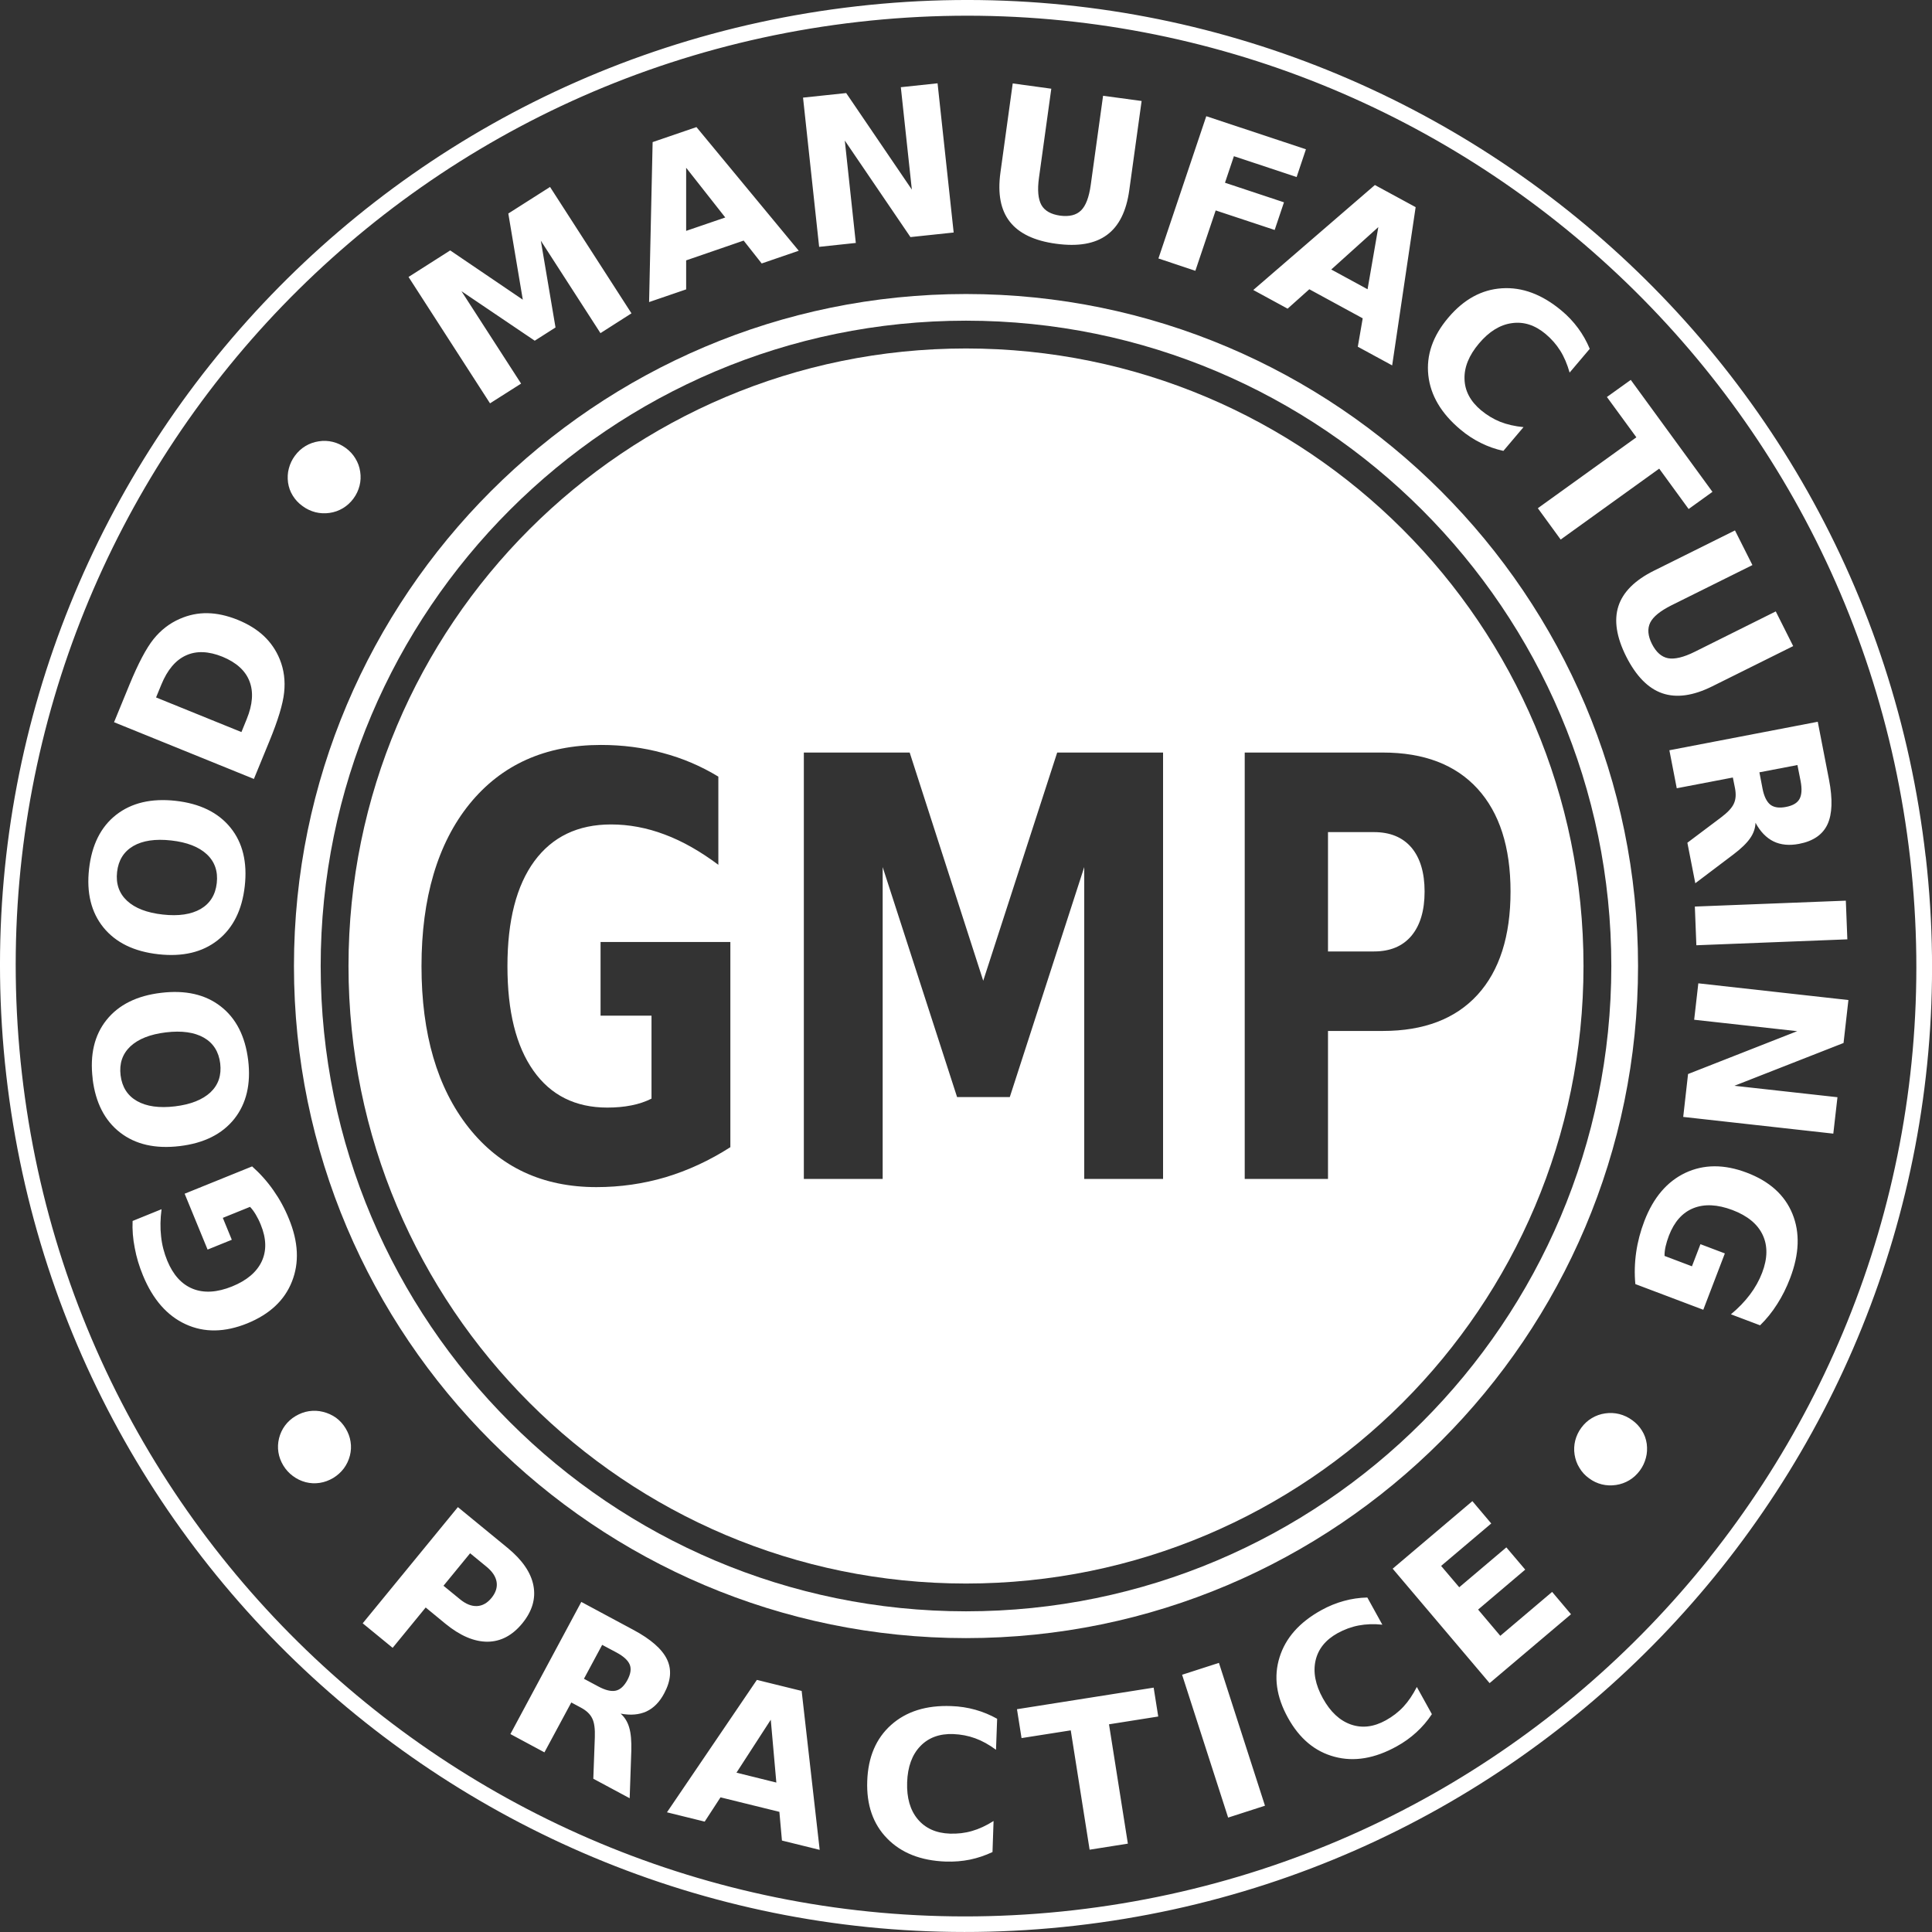
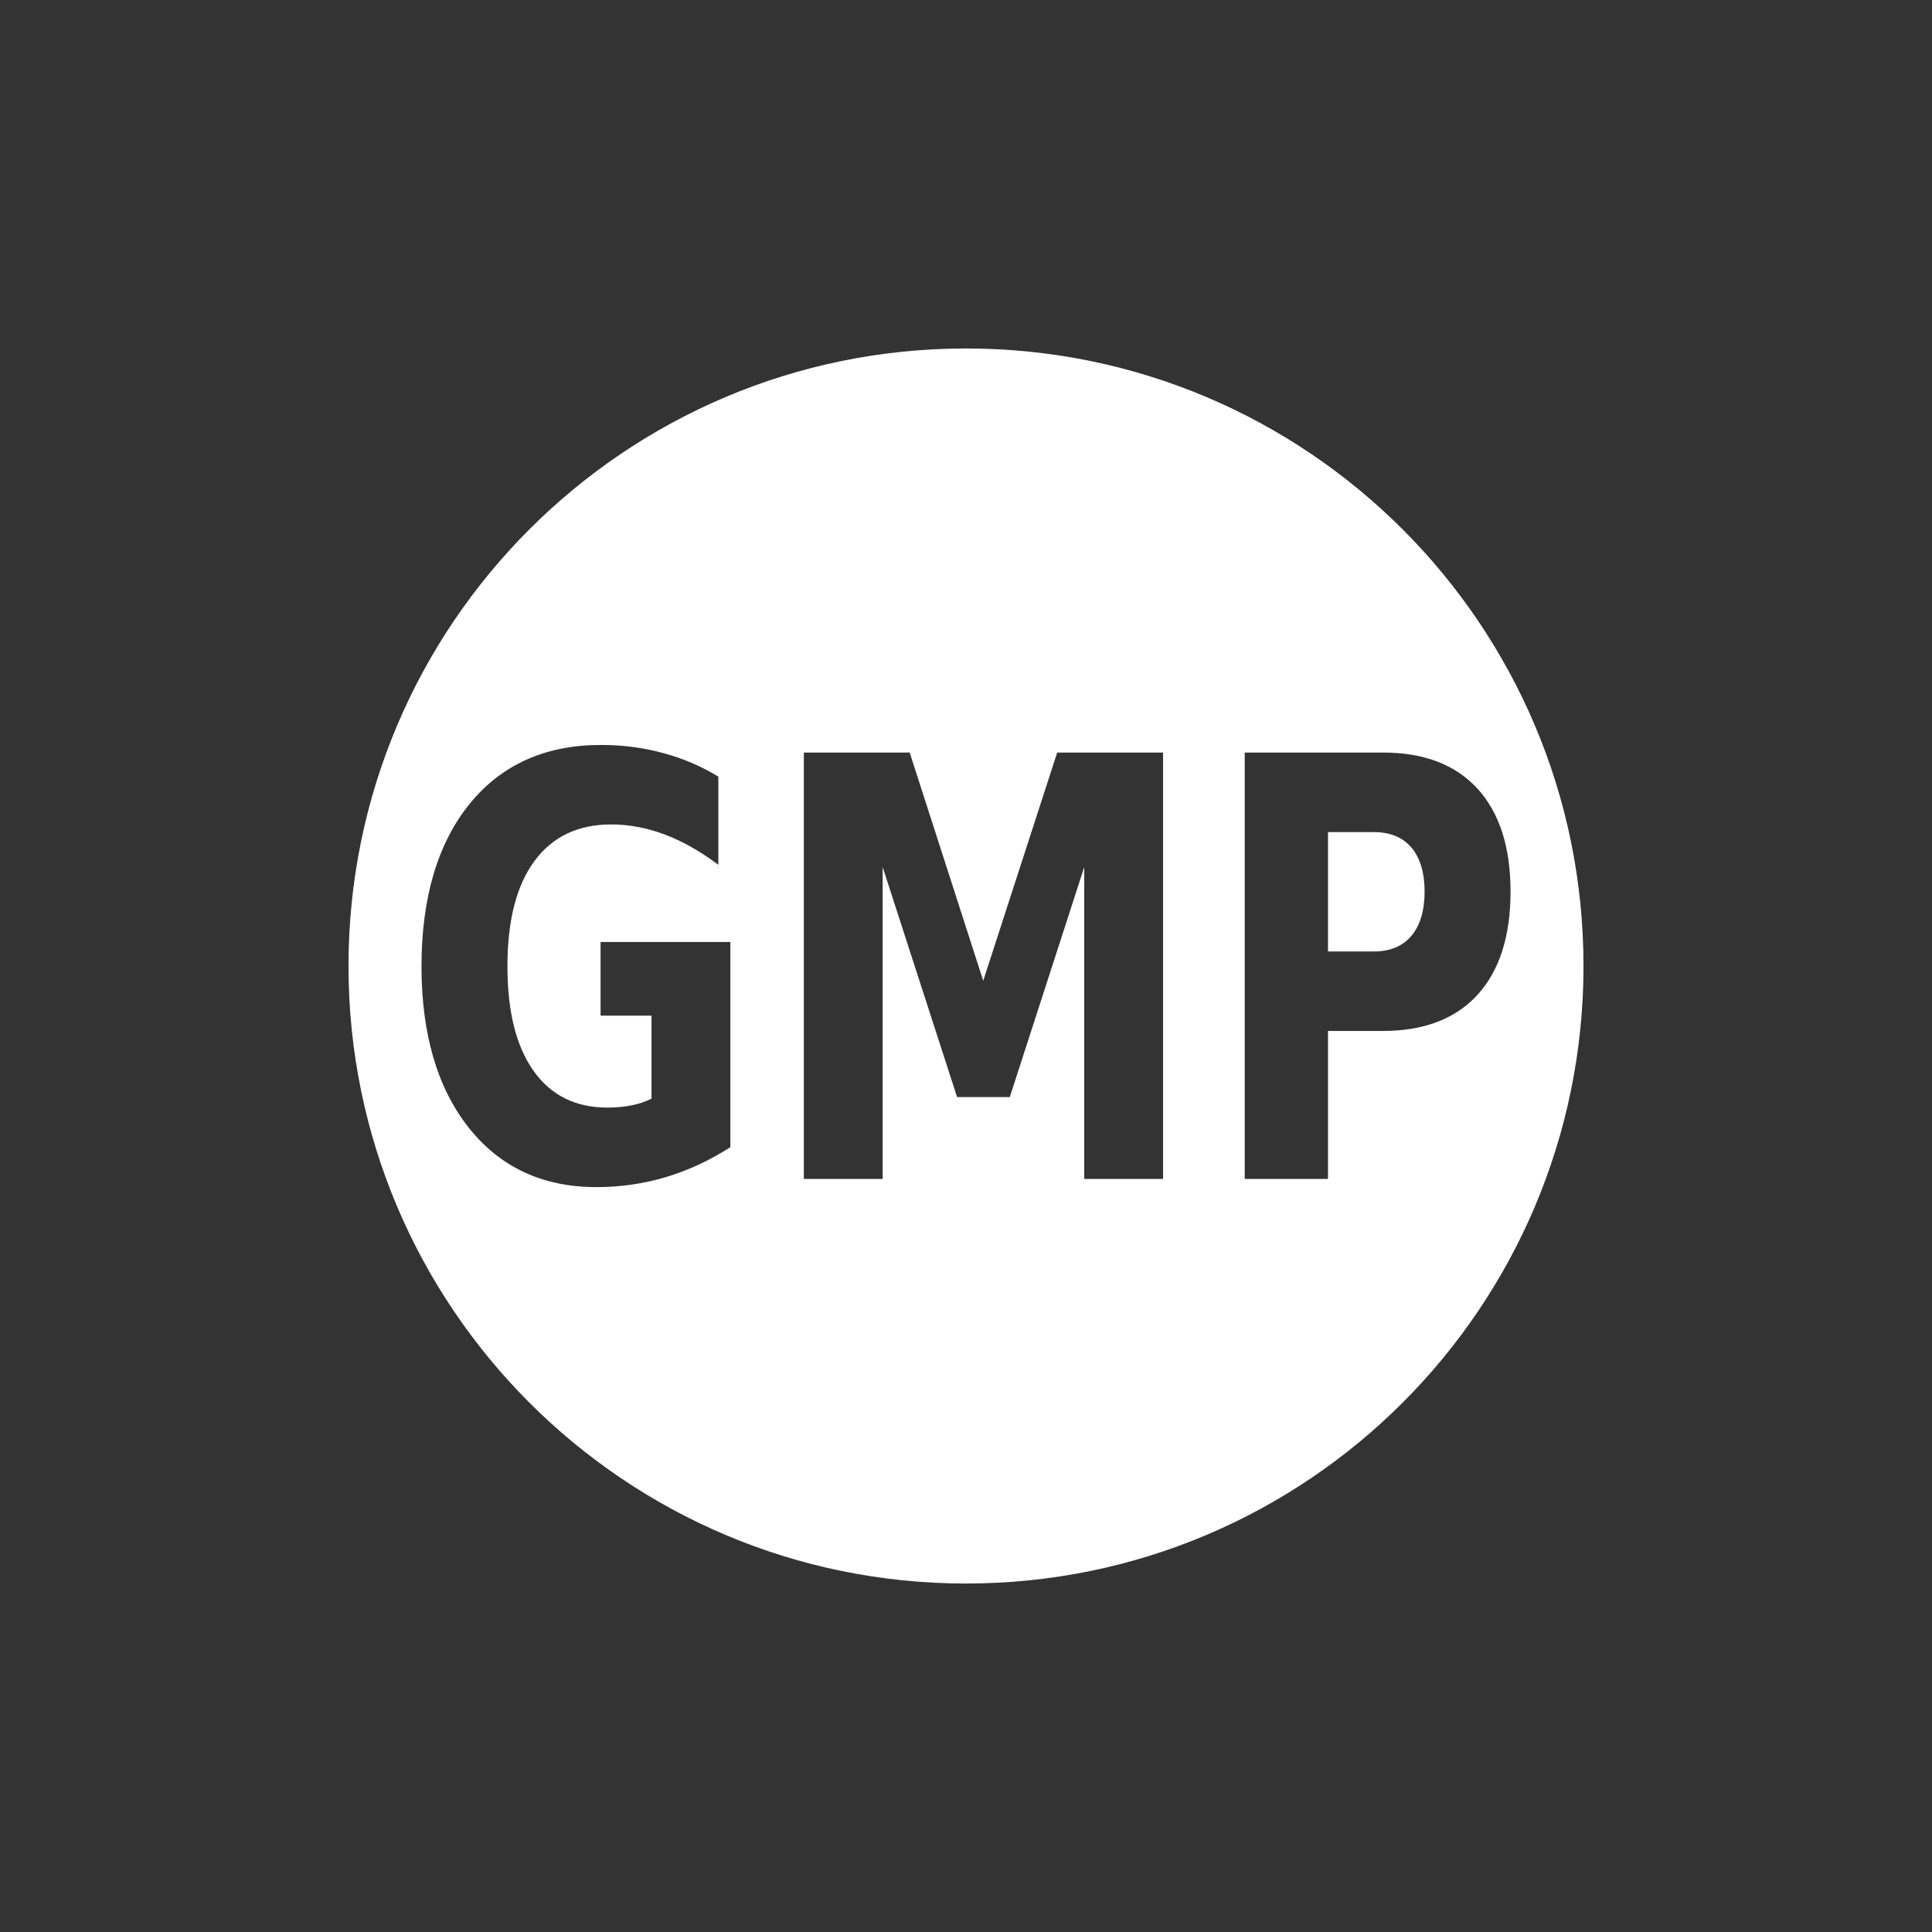
<svg xmlns="http://www.w3.org/2000/svg" width="60" height="60" viewBox="0 0 60 60" fill="none">
  <rect x="0" y="0" width="60" height="60" fill="#333333" stroke="none" />
-   <path d="M30 50.873C18.492 50.873 9.129 41.51 9.129 30.002C9.129 18.494 18.492 9.131 30 9.131C41.508 9.131 50.871 18.494 50.871 30.002C50.871 41.51 41.508 50.873 30 50.873ZM30 9.959C18.949 9.959 9.959 18.949 9.959 30C9.959 41.051 18.949 50.041 30 50.041C41.051 50.041 50.041 41.051 50.041 30C50.041 18.949 41.051 9.959 30 9.959Z" fill="white" />
-   <path d="M59.806 26.607C60.744 34.837 58.255 42.668 53.477 48.675C48.697 54.682 41.625 58.867 33.395 59.804C25.165 60.742 17.334 58.253 11.326 53.475C5.318 48.697 1.133 41.625 0.195 33.395C-0.742 25.165 1.747 17.334 6.525 11.326C11.305 5.318 18.375 1.133 26.607 0.195C34.837 -0.742 42.668 1.747 48.675 6.525C54.682 11.305 58.867 18.377 59.804 26.607H59.806ZM53.094 48.373C57.796 42.461 60.244 34.757 59.322 26.66C58.4 18.564 54.284 11.608 48.375 6.906C42.463 2.204 34.759 -0.242 26.66 0.68C18.564 1.6 11.608 5.718 6.906 11.627C2.204 17.539 -0.242 25.243 0.68 33.34C1.6 41.438 5.718 48.394 11.627 53.096C17.539 57.798 25.243 60.246 33.339 59.324C41.436 58.402 48.392 54.286 53.094 48.377V48.373Z" fill="white" />
  <path d="M30 10.822C40.59 10.822 49.177 19.408 49.177 30C49.177 40.592 40.59 49.178 30 49.178C19.41 49.178 10.823 40.59 10.823 30C10.823 19.41 19.409 10.822 30 10.822ZM18.664 23.135C16.936 23.135 15.574 23.746 14.581 24.969C13.589 26.194 13.09 27.895 13.09 30.005C13.09 32.115 13.581 33.785 14.554 35.018C15.531 36.25 16.853 36.867 18.523 36.867C19.261 36.867 19.981 36.764 20.672 36.559C21.367 36.35 22.035 36.041 22.682 35.627V29.255H18.651V31.542H20.233V34.119C20.047 34.213 19.84 34.283 19.612 34.328C19.379 34.375 19.127 34.397 18.86 34.397C17.869 34.397 17.103 34.013 16.566 33.251C16.027 32.487 15.759 31.415 15.759 30.003C15.759 28.59 16.038 27.504 16.595 26.744C17.154 25.986 17.947 25.604 18.977 25.604C19.532 25.604 20.088 25.707 20.641 25.916C21.192 26.121 21.748 26.438 22.309 26.857V24.119C21.77 23.791 21.194 23.545 20.58 23.383C19.971 23.217 19.332 23.135 18.664 23.135ZM24.964 23.371V36.613H27.412V26.928L29.723 34.07H31.36L33.672 26.928V36.613H36.12V23.371H32.832L30.535 30.458L28.251 23.371H24.964ZM38.656 23.371V36.613H41.242V32.017H42.946C44.221 32.017 45.202 31.642 45.886 30.894C46.57 30.145 46.911 29.069 46.911 27.688C46.911 26.307 46.568 25.242 45.886 24.494C45.202 23.746 44.223 23.371 42.946 23.371H38.656ZM42.67 25.842C43.172 25.842 43.559 26.002 43.832 26.32C44.104 26.643 44.242 27.098 44.242 27.689C44.242 28.281 44.104 28.739 43.832 29.064C43.559 29.387 43.172 29.548 42.67 29.548H41.242V25.842H42.67Z" fill="white" />
-   <path d="M50.692 44.107C50.817 44.196 50.918 44.306 50.994 44.431C51.072 44.554 51.119 44.689 51.141 44.837C51.16 44.99 51.153 45.136 51.115 45.275C51.078 45.417 51.016 45.55 50.926 45.671C50.836 45.792 50.727 45.894 50.6 45.97C50.473 46.046 50.336 46.095 50.19 46.117C50.037 46.14 49.891 46.134 49.748 46.099C49.605 46.064 49.474 46.002 49.352 45.912C49.226 45.822 49.125 45.712 49.051 45.585C48.972 45.46 48.924 45.322 48.9 45.173C48.877 45.025 48.885 44.88 48.92 44.737C48.957 44.595 49.019 44.46 49.111 44.337C49.201 44.216 49.31 44.114 49.437 44.04C49.564 43.964 49.701 43.915 49.852 43.894C50 43.872 50.145 43.88 50.289 43.915C50.432 43.952 50.569 44.015 50.692 44.107ZM50.787 39.877C50.756 39.547 50.766 39.217 50.813 38.889C50.86 38.562 50.946 38.236 51.069 37.916C51.348 37.191 51.772 36.693 52.342 36.423C52.913 36.156 53.546 36.152 54.247 36.418C54.952 36.685 55.425 37.109 55.665 37.695C55.905 38.281 55.88 38.947 55.593 39.697C55.483 39.987 55.349 40.256 55.192 40.5C55.036 40.747 54.86 40.965 54.661 41.159L53.755 40.817C53.987 40.625 54.182 40.422 54.343 40.209C54.505 39.995 54.632 39.768 54.724 39.528C54.895 39.08 54.901 38.688 54.741 38.35C54.583 38.014 54.27 37.756 53.801 37.578C53.337 37.404 52.934 37.383 52.59 37.521C52.248 37.658 51.996 37.943 51.83 38.373C51.785 38.49 51.752 38.602 51.727 38.707C51.703 38.813 51.692 38.912 51.694 39.004L52.545 39.326L52.809 38.639L53.567 38.926L52.897 40.676L50.789 39.879L50.787 39.877ZM57.404 31.057L57.253 32.391L53.864 33.72L57.064 34.075L56.935 35.206L52.274 34.687L52.424 33.355L55.814 32.024L52.614 31.669L52.743 30.538L57.404 31.057ZM57.324 27.971L57.371 29.172L52.682 29.356L52.635 28.154L57.324 27.971ZM53.817 24.146L52.073 24.48L51.844 23.3L56.452 22.415L56.802 24.216C56.919 24.82 56.902 25.281 56.755 25.599C56.607 25.919 56.312 26.123 55.872 26.207C55.568 26.265 55.304 26.24 55.079 26.131C54.856 26.021 54.669 25.83 54.519 25.552C54.513 25.72 54.458 25.882 54.35 26.035C54.245 26.187 54.071 26.355 53.833 26.535L52.649 27.43L52.403 26.172L53.438 25.394C53.647 25.238 53.784 25.095 53.844 24.962C53.907 24.831 53.919 24.671 53.882 24.478L53.815 24.146H53.817ZM54.735 24.482C54.782 24.728 54.864 24.896 54.977 24.988C55.091 25.078 55.255 25.101 55.466 25.06C55.677 25.019 55.816 24.939 55.886 24.812C55.954 24.687 55.966 24.501 55.919 24.255L55.821 23.759L54.64 23.985L54.735 24.48V24.482ZM53.882 16.474L54.423 17.549L51.907 18.799C51.561 18.973 51.34 19.151 51.248 19.338C51.158 19.524 51.174 19.744 51.303 20C51.434 20.256 51.6 20.403 51.805 20.442C52.01 20.479 52.288 20.413 52.633 20.241L55.148 18.988L55.689 20.065L53.175 21.315C52.581 21.61 52.065 21.682 51.623 21.53C51.184 21.378 50.813 20.999 50.506 20.395C50.201 19.789 50.119 19.268 50.26 18.828C50.402 18.387 50.77 18.02 51.362 17.725L53.878 16.474H53.882ZM50.645 11.798L53.182 15.275L52.442 15.808L51.528 14.554L48.468 16.756L47.759 15.783L50.819 13.581L49.904 12.329L50.645 11.798ZM46.691 14.003C46.447 13.95 46.212 13.868 45.991 13.757C45.769 13.648 45.558 13.511 45.356 13.341C44.759 12.841 44.427 12.28 44.358 11.657C44.29 11.032 44.495 10.436 44.976 9.868C45.458 9.297 46.015 8.992 46.644 8.953C47.275 8.912 47.89 9.143 48.488 9.641C48.689 9.807 48.861 9.991 49.008 10.19C49.154 10.387 49.275 10.602 49.371 10.833L48.746 11.571C48.672 11.311 48.576 11.083 48.455 10.891C48.334 10.698 48.181 10.524 47.998 10.37C47.667 10.094 47.318 9.983 46.951 10.036C46.583 10.086 46.243 10.297 45.931 10.667C45.62 11.036 45.47 11.403 45.482 11.772C45.491 12.139 45.663 12.462 45.993 12.739C46.177 12.892 46.376 13.013 46.589 13.099C46.802 13.183 47.044 13.239 47.314 13.265L46.689 14.003H46.691ZM41.342 8.369L42.471 8.983L42.805 7.053L41.342 8.371V8.369ZM42.319 9.885L40.662 8.983L39.988 9.586L38.922 9.006L42.698 5.746L43.964 6.433L43.235 11.348L42.168 10.768L42.321 9.881L42.319 9.885ZM37.462 3.609L40.557 4.636L40.268 5.498L38.32 4.851L38.043 5.675L39.875 6.283L39.586 7.142L37.754 6.535L37.123 8.41L35.976 8.027L37.462 3.609ZM31.451 2.591L32.649 2.755L32.266 5.523C32.213 5.904 32.241 6.185 32.342 6.367C32.444 6.547 32.637 6.656 32.922 6.697C33.21 6.734 33.425 6.681 33.573 6.535C33.721 6.39 33.821 6.125 33.874 5.742L34.257 2.974L35.454 3.136L35.071 5.904C34.981 6.558 34.751 7.023 34.376 7.297C34.003 7.572 33.477 7.662 32.801 7.57C32.126 7.48 31.647 7.25 31.362 6.887C31.075 6.523 30.979 6.013 31.069 5.361L31.451 2.591ZM24.937 3.032L26.279 2.89L28.318 5.888L27.976 2.708L29.117 2.587L29.617 7.221L28.275 7.363L26.236 4.365L26.578 7.545L25.439 7.666L24.939 3.032H24.937ZM21.309 7.17L22.524 6.754L21.309 5.21V7.17ZM23.096 7.471L21.309 8.086V8.987L20.158 9.381L20.268 4.413L21.629 3.947L24.806 7.787L23.655 8.182L23.096 7.473V7.471ZM12.686 8.602L13.981 7.777L16.236 9.307L15.786 6.631L17.082 5.806L19.611 9.731L18.648 10.346L16.796 7.475L17.252 10.17L16.607 10.581L14.331 9.043L16.183 11.913L15.218 12.526L12.688 8.602H12.686ZM10.348 45.9C10.215 45.978 10.074 46.031 9.93 46.052C9.785 46.074 9.641 46.068 9.494 46.031C9.346 45.992 9.213 45.927 9.096 45.839C8.977 45.751 8.879 45.644 8.799 45.513C8.721 45.384 8.668 45.245 8.646 45.101C8.623 44.954 8.631 44.81 8.666 44.667C8.703 44.519 8.766 44.386 8.852 44.271C8.939 44.154 9.047 44.056 9.178 43.978C9.311 43.9 9.449 43.847 9.596 43.825C9.744 43.804 9.891 43.81 10.035 43.847C10.182 43.884 10.315 43.944 10.436 44.03C10.555 44.118 10.655 44.228 10.735 44.361C10.813 44.491 10.866 44.628 10.887 44.773C10.911 44.917 10.903 45.062 10.866 45.208C10.829 45.351 10.766 45.484 10.678 45.603C10.588 45.722 10.479 45.82 10.348 45.9ZM9.395 15.716C9.27 15.627 9.168 15.517 9.092 15.392C9.014 15.269 8.967 15.132 8.945 14.986C8.926 14.833 8.932 14.687 8.971 14.546C9.008 14.404 9.07 14.273 9.16 14.152C9.25 14.03 9.359 13.929 9.486 13.853C9.613 13.777 9.75 13.728 9.897 13.706C10.049 13.681 10.195 13.689 10.338 13.724C10.481 13.759 10.612 13.822 10.735 13.911C10.86 14.001 10.961 14.111 11.036 14.236C11.114 14.363 11.165 14.499 11.186 14.65C11.209 14.796 11.202 14.943 11.166 15.085C11.129 15.228 11.067 15.363 10.975 15.486C10.885 15.607 10.776 15.707 10.649 15.783C10.522 15.859 10.385 15.908 10.235 15.929C10.086 15.951 9.942 15.943 9.797 15.908C9.654 15.871 9.518 15.808 9.395 15.716ZM3.542 22.429L4.024 21.255C4.294 20.6 4.542 20.131 4.767 19.85C4.993 19.569 5.265 19.358 5.583 19.219C5.863 19.096 6.152 19.037 6.449 19.043C6.744 19.049 7.052 19.117 7.379 19.248C7.707 19.381 7.978 19.549 8.195 19.752C8.41 19.956 8.576 20.198 8.689 20.477C8.82 20.801 8.863 21.143 8.824 21.505C8.787 21.866 8.633 22.37 8.367 23.017L7.885 24.191L3.542 22.429ZM4.845 21.659L7.498 22.735L7.66 22.337C7.847 21.882 7.877 21.489 7.748 21.157C7.621 20.827 7.34 20.573 6.908 20.395C6.476 20.221 6.099 20.207 5.777 20.354C5.454 20.5 5.198 20.803 5.011 21.26L4.847 21.659H4.845ZM2.766 26.984C2.85 26.24 3.13 25.679 3.606 25.306C4.083 24.933 4.698 24.787 5.452 24.87C6.206 24.954 6.775 25.232 7.156 25.701C7.537 26.169 7.685 26.779 7.601 27.523C7.517 28.264 7.238 28.822 6.761 29.199C6.285 29.575 5.671 29.719 4.917 29.635C4.163 29.551 3.595 29.274 3.212 28.803C2.831 28.332 2.682 27.724 2.766 26.984ZM3.636 27.082C3.595 27.445 3.698 27.744 3.946 27.975C4.194 28.205 4.564 28.348 5.056 28.402C5.546 28.457 5.937 28.398 6.232 28.229C6.525 28.057 6.691 27.789 6.732 27.424C6.773 27.06 6.669 26.759 6.421 26.529C6.173 26.299 5.806 26.156 5.314 26.101C4.823 26.047 4.431 26.105 4.138 26.275C3.845 26.447 3.677 26.715 3.636 27.08V27.082ZM2.878 33.501C2.788 32.757 2.93 32.149 3.307 31.677C3.685 31.204 4.251 30.922 5.005 30.833C5.757 30.743 6.374 30.881 6.853 31.253C7.332 31.624 7.615 32.181 7.707 32.923C7.797 33.663 7.652 34.273 7.277 34.747C6.9 35.22 6.335 35.503 5.581 35.593C4.827 35.683 4.21 35.544 3.729 35.171C3.251 34.8 2.966 34.243 2.876 33.503L2.878 33.501ZM3.745 33.395C3.79 33.759 3.96 34.026 4.255 34.194C4.55 34.362 4.943 34.417 5.433 34.359C5.921 34.3 6.289 34.154 6.537 33.923C6.783 33.689 6.882 33.392 6.839 33.026C6.794 32.663 6.625 32.393 6.33 32.225C6.035 32.057 5.642 32.003 5.154 32.061C4.663 32.12 4.296 32.266 4.048 32.497C3.802 32.731 3.7 33.03 3.745 33.395ZM7.83 36.224C8.078 36.445 8.299 36.691 8.49 36.965C8.68 37.234 8.842 37.529 8.971 37.848C9.268 38.566 9.299 39.217 9.066 39.801C8.836 40.385 8.373 40.815 7.681 41.098C6.982 41.381 6.343 41.391 5.767 41.126C5.191 40.862 4.749 40.358 4.442 39.615C4.323 39.328 4.237 39.043 4.185 38.758C4.128 38.473 4.106 38.193 4.118 37.918L5.017 37.553C4.978 37.849 4.972 38.131 5.003 38.397C5.03 38.662 5.097 38.914 5.195 39.153C5.378 39.596 5.642 39.887 5.99 40.026C6.337 40.164 6.744 40.139 7.207 39.952C7.666 39.766 7.974 39.504 8.129 39.172C8.283 38.84 8.273 38.459 8.097 38.031C8.051 37.916 7.998 37.812 7.943 37.719C7.888 37.627 7.828 37.545 7.765 37.48L6.92 37.822L7.199 38.502L6.447 38.807L5.734 37.072L7.824 36.226L7.83 36.224Z" fill="white" />
-   <path d="M14.22 46.805L15.761 48.069C16.218 48.444 16.488 48.834 16.566 49.241C16.644 49.645 16.529 50.036 16.222 50.413C15.912 50.792 15.552 50.981 15.14 50.985C14.726 50.985 14.292 50.802 13.831 50.425L13.22 49.922L12.194 51.175L11.264 50.413L14.218 46.807L14.22 46.805ZM14.599 48.239L13.773 49.247L14.286 49.667C14.466 49.815 14.642 49.885 14.812 49.878C14.982 49.87 15.132 49.786 15.265 49.624C15.396 49.462 15.449 49.299 15.423 49.131C15.396 48.963 15.292 48.807 15.113 48.659L14.601 48.239H14.599ZM18.58 52.374C18.801 52.493 18.983 52.536 19.123 52.505C19.264 52.474 19.383 52.362 19.485 52.175C19.586 51.987 19.61 51.827 19.557 51.696C19.504 51.565 19.367 51.438 19.145 51.319L18.701 51.083L18.135 52.136L18.58 52.374ZM17.744 52.868L16.908 54.421L15.851 53.853L18.053 49.749L19.668 50.616C20.209 50.905 20.557 51.21 20.711 51.526C20.866 51.843 20.838 52.196 20.627 52.589C20.483 52.861 20.297 53.048 20.073 53.152C19.848 53.253 19.582 53.277 19.274 53.218C19.401 53.329 19.49 53.474 19.541 53.652C19.594 53.83 19.613 54.068 19.606 54.369L19.555 55.846L18.426 55.24L18.473 53.951C18.482 53.693 18.457 53.495 18.392 53.367C18.33 53.236 18.213 53.124 18.041 53.032L17.742 52.872L17.744 52.868ZM24.198 56.267L22.376 55.818L21.885 56.572L20.713 56.283L23.505 52.171L24.896 52.513L25.456 57.449L24.284 57.16L24.204 56.264L24.198 56.267ZM22.872 55.052L24.11 55.359L23.937 53.408L22.872 55.052ZM30.825 57.516C30.598 57.623 30.367 57.701 30.125 57.752C29.883 57.801 29.633 57.821 29.373 57.813C28.596 57.785 27.99 57.545 27.552 57.096C27.113 56.648 26.906 56.051 26.933 55.31C26.959 54.566 27.207 53.986 27.676 53.568C28.142 53.152 28.764 52.954 29.541 52.984C29.801 52.992 30.051 53.031 30.287 53.097C30.524 53.163 30.75 53.257 30.967 53.378L30.932 54.341C30.715 54.181 30.5 54.062 30.285 53.984C30.071 53.906 29.844 53.863 29.606 53.853C29.178 53.837 28.834 53.964 28.58 54.23C28.324 54.496 28.189 54.869 28.172 55.351C28.156 55.832 28.265 56.215 28.502 56.498C28.738 56.779 29.07 56.93 29.498 56.945C29.736 56.953 29.965 56.928 30.186 56.863C30.405 56.801 30.629 56.697 30.856 56.553L30.823 57.516H30.825ZM31.584 53.081L35.828 52.411L35.97 53.308L34.441 53.55L35.027 57.256L33.839 57.444L33.253 53.738L31.725 53.978L31.583 53.081H31.584ZM36.711 52.011L37.855 51.642L39.285 56.078L38.141 56.447L36.711 52.011ZM44.466 53.238C44.329 53.445 44.169 53.632 43.987 53.798C43.806 53.964 43.602 54.111 43.374 54.236C42.694 54.613 42.051 54.72 41.446 54.558C40.84 54.398 40.356 53.996 39.996 53.343C39.637 52.693 39.549 52.067 39.738 51.468C39.924 50.868 40.356 50.38 41.035 50.005C41.262 49.88 41.495 49.784 41.735 49.719C41.971 49.653 42.214 49.618 42.464 49.612L42.93 50.456C42.663 50.428 42.417 50.438 42.192 50.481C41.967 50.524 41.751 50.604 41.541 50.719C41.166 50.927 40.938 51.21 40.856 51.569C40.774 51.931 40.85 52.321 41.082 52.741C41.315 53.163 41.604 53.433 41.954 53.556C42.301 53.677 42.663 53.634 43.04 53.425C43.247 53.31 43.431 53.169 43.587 53.001C43.741 52.835 43.878 52.63 44.001 52.39L44.468 53.234L44.466 53.238ZM43.253 48.715L45.726 46.619L46.312 47.313L44.755 48.631L45.318 49.294L46.781 48.055L47.367 48.746L45.904 49.987L46.593 50.802L48.203 49.438L48.789 50.132L46.261 52.271L43.249 48.715H43.253Z" fill="white" />
</svg>